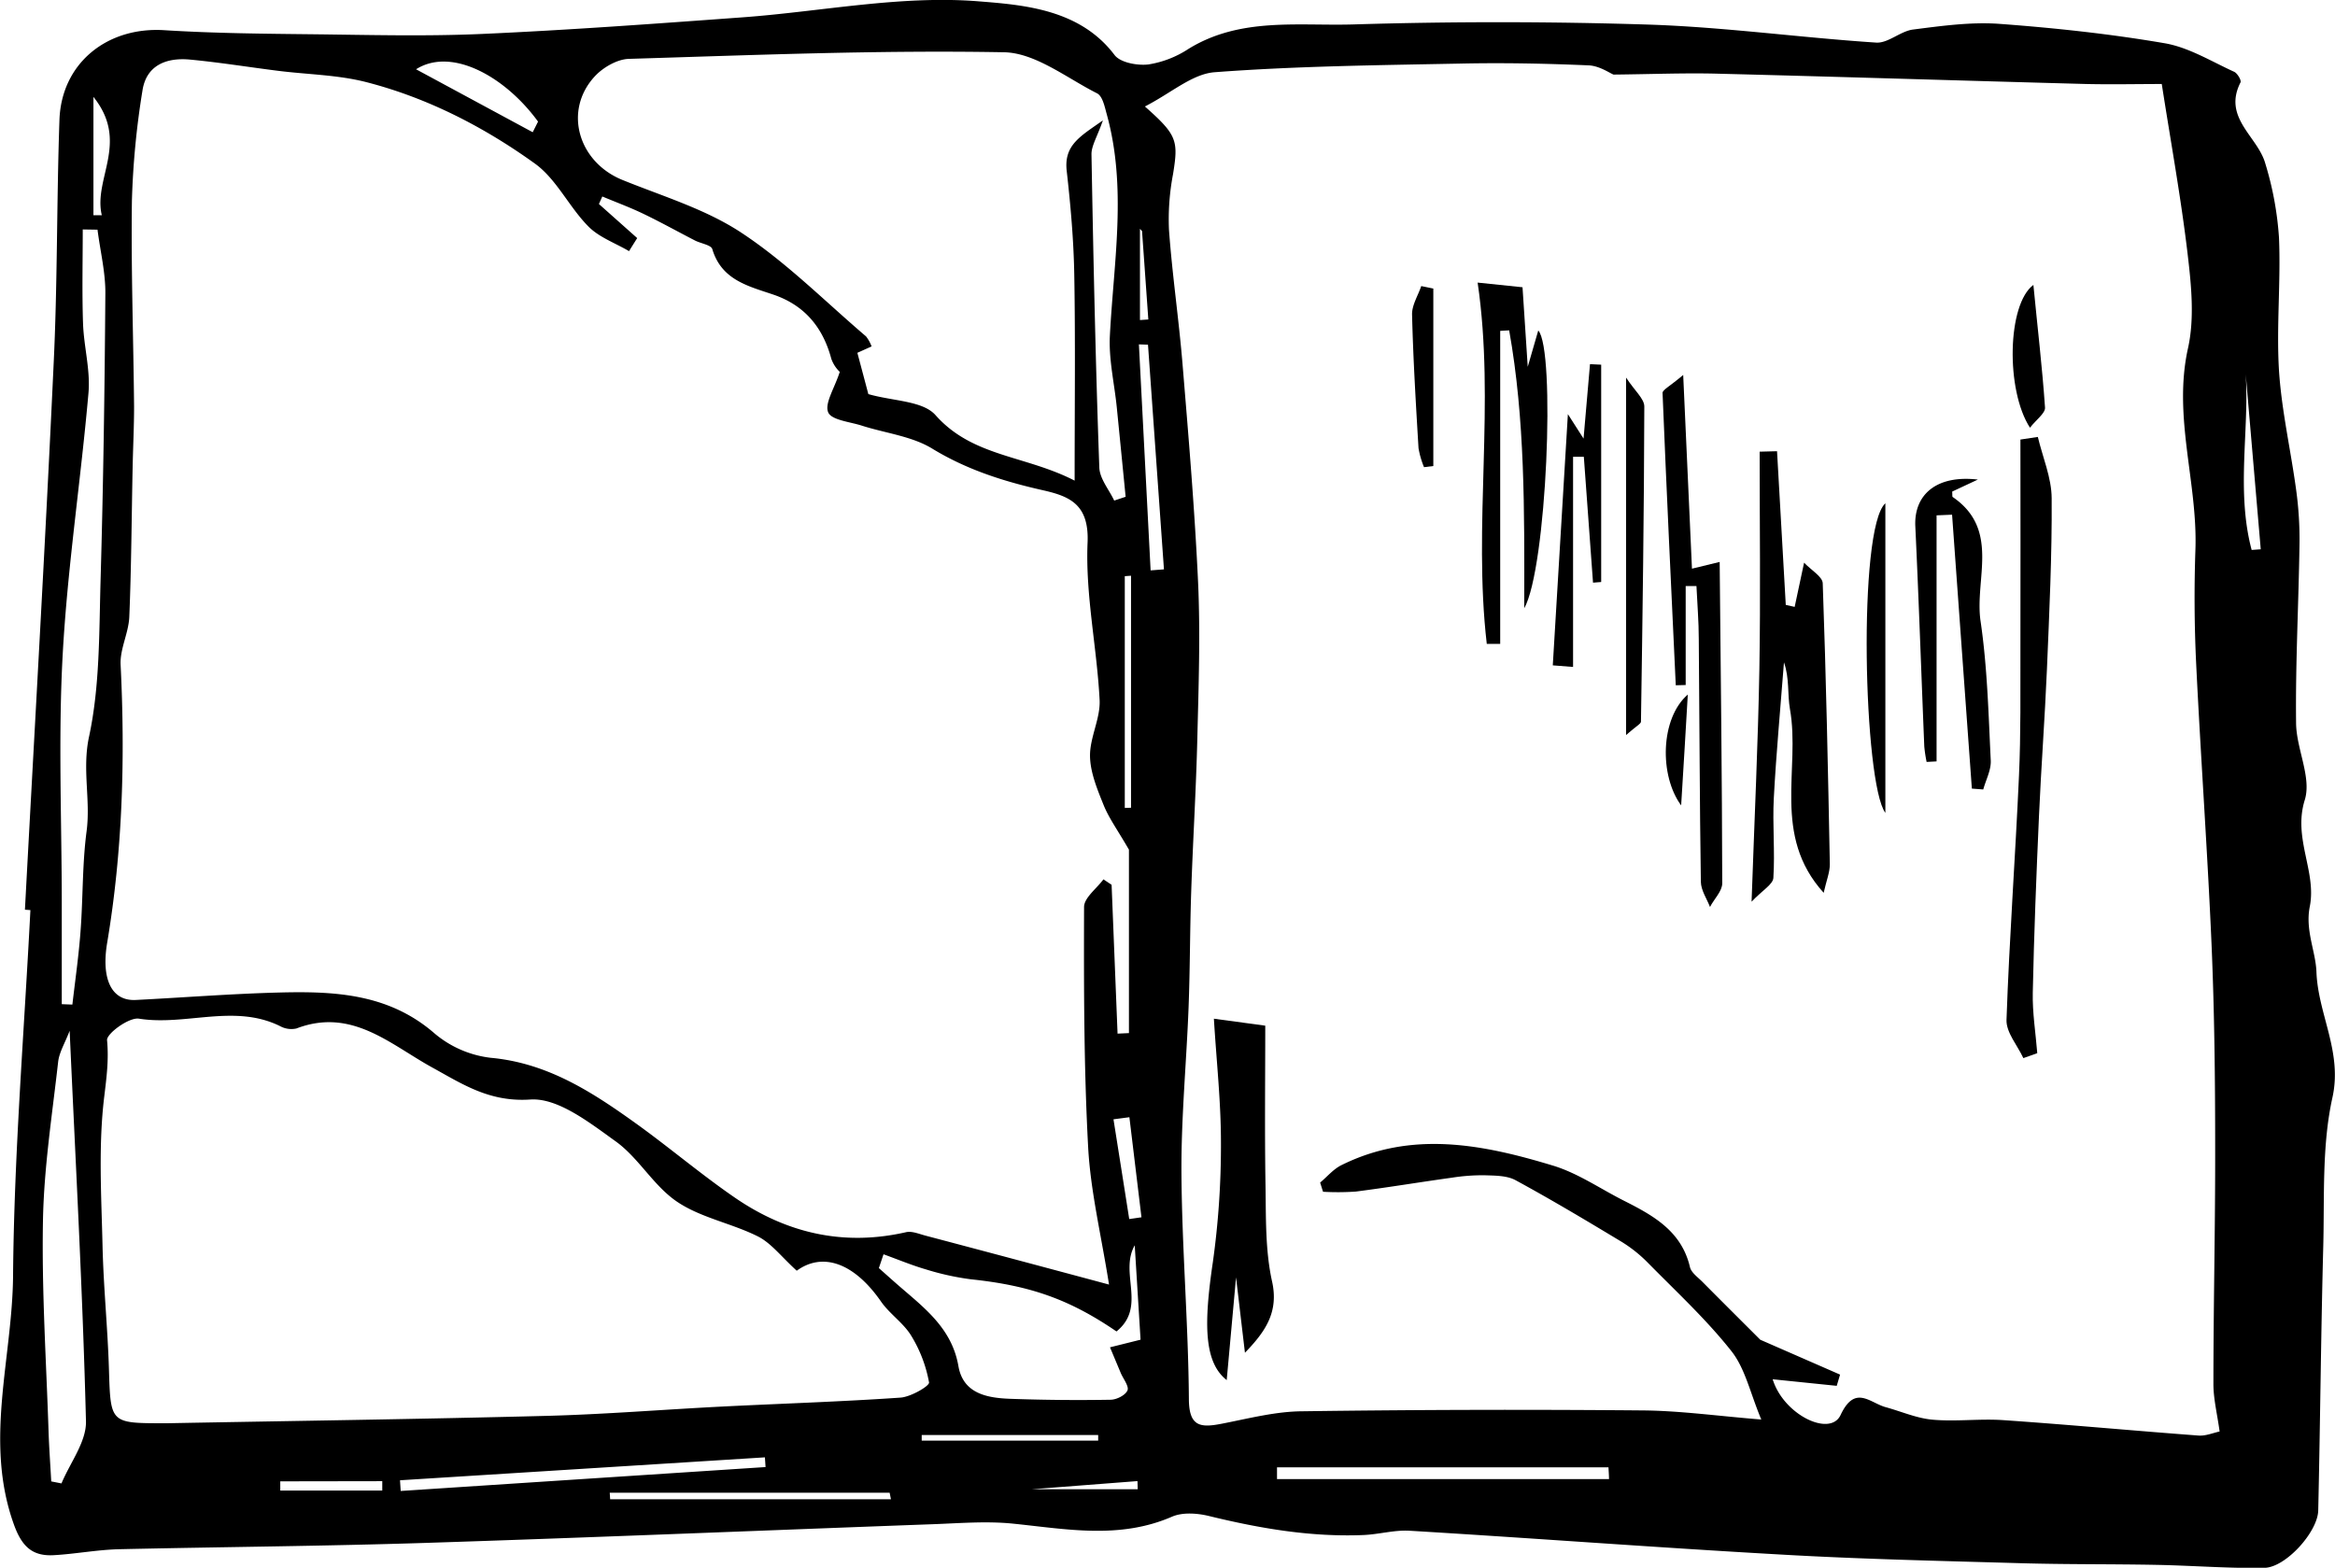
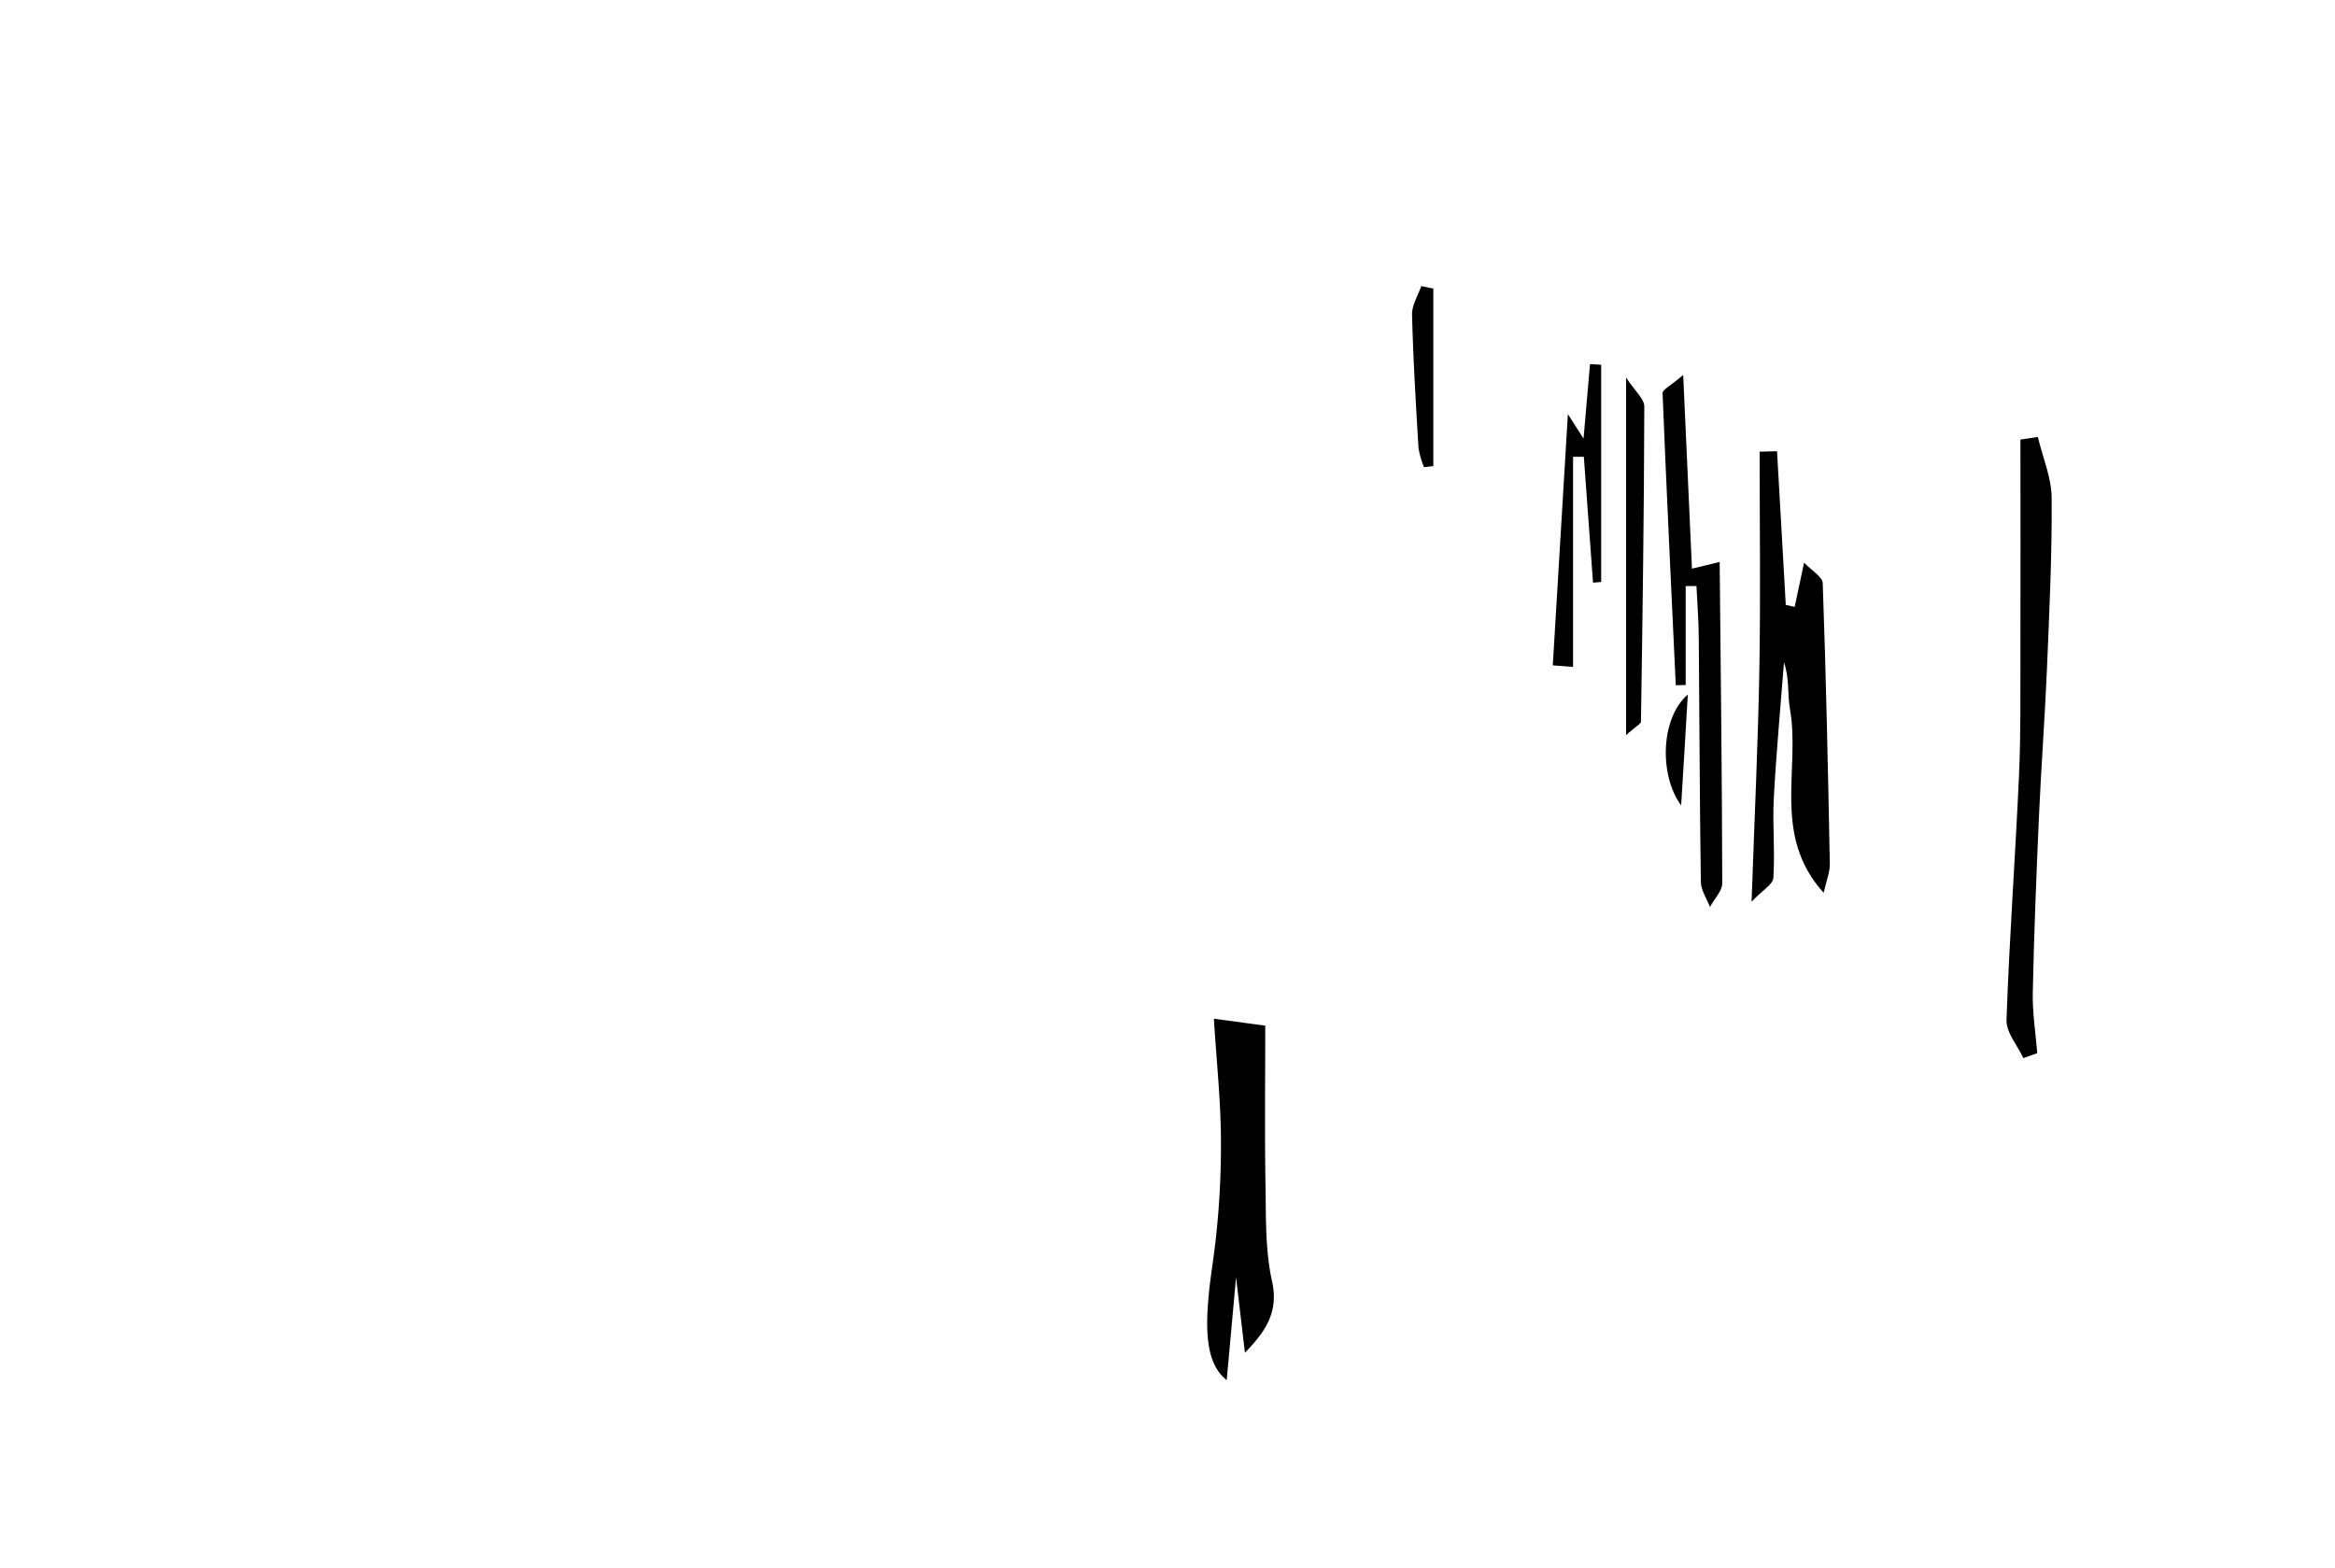
<svg xmlns="http://www.w3.org/2000/svg" id="Layer_1" data-name="Layer 1" viewBox="0 0 572.28 384.28">
  <title>Pages from Spoon_River_Anthology-45</title>
-   <path d="M47.21,253.62c2.37-44.33,4.94-88.65,7-133,1-20.17.76-40.4,1.46-60.58.48-13.9,11.67-22.88,25.68-22,12.12.76,24.3.87,36.45,1,13.8.16,27.63.53,41.4-.08,21.34-.95,42.65-2.52,64-4.08,19.26-1.42,38.68-5.44,57.67-3.92,11,.88,24.87,1.88,33.38,13.15,1.41,1.88,5.58,2.64,8.3,2.33a25,25,0,0,0,9.84-3.82c12.73-7.85,27-5.56,40.67-6q36.19-1.1,72.45.06c18.49.63,36.91,3.19,55.4,4.4,2.93.2,5.94-2.8,9.05-3.2,7-.89,14.19-1.9,21.2-1.39,13.52,1,27.06,2.45,40.42,4.74,5.92,1,11.45,4.44,17.07,7,.8.35,1.83,2.11,1.57,2.61-4.41,8.67,4.18,13.21,6.06,19.82a79.91,79.91,0,0,1,3.37,18.18c.47,10.85-.65,21.78,0,32.6.64,9.86,2.91,19.61,4.23,29.45a88.37,88.37,0,0,1,.8,13.1c-.21,14.58-1,29.16-.84,43.74,0,6.38,3.86,13.42,2.13,19-2.94,9.4,2.94,17.54,1.23,26.12-1.16,5.85,1.44,10.94,1.63,16,.38,10.42,6.41,19.6,3.92,30.82-2.61,11.78-1.93,24.33-2.25,36.56-.57,21.54-.74,43.1-1.23,64.65-.12,5.28-8,14-13.2,14.06-8.74.17-17.49-.55-26.24-.72-11.11-.22-22.23-.09-33.34-.41-19.79-.57-39.58-1-59.34-2.15-30.21-1.7-60.39-4-90.59-5.81-3.71-.22-7.49.89-11.25,1.05-12.9.54-25.47-1.62-37.95-4.67-2.85-.69-6.42-.94-9,.17-12.85,5.59-25.81,3.06-38.9,1.72-6.5-.67-13.14-.11-19.7.13-41.35,1.51-82.69,3.24-124,4.57-25.14.81-50.31,1-75.46,1.56-5.36.13-10.69,1.16-16,1.46s-7.87-2.14-9.82-7.59c-7.31-20.39-.34-40.66-.18-60.91.25-29.88,2.72-59.74,4.25-89.62ZM321.7,56.74c7.92,7,8.23,8.35,6.9,16.57a59.06,59.06,0,0,0-1,13.63c.8,11,2.4,21.83,3.31,32.77,1.48,17.9,3,35.82,3.83,53.76.57,12.69.12,25.44-.19,38.15-.3,12.52-1.08,25-1.5,37.54-.32,9.43-.28,18.88-.64,28.31-.52,13.64-1.85,27.28-1.75,40.91.13,18.36,1.68,36.72,1.82,55.08,0,6.88,2.8,7.18,8,6.17,6.52-1.26,13.11-3,19.68-3.06q41.81-.58,83.61-.21c9.17.08,18.33,1.37,29,2.23-2.72-6.48-3.93-12.47-7.31-16.75-6.15-7.79-13.54-14.61-20.53-21.72a33.8,33.8,0,0,0-6.44-5.12c-8.56-5.16-17.14-10.29-25.92-15.06-2.12-1.16-5-1.13-7.55-1.22a47.91,47.91,0,0,0-8,.58c-7.88,1.09-15.72,2.4-23.6,3.41a63.71,63.71,0,0,1-8.06.05c-.24-.75-.47-1.5-.71-2.25,1.72-1.44,3.25-3.3,5.21-4.27,17.27-8.58,34.71-5.09,51.89.12,6.08,1.85,11.57,5.67,17.33,8.58,7.19,3.63,14.12,7.43,16.2,16.26.32,1.39,1.94,2.51,3.07,3.65,5.35,5.39,10.74,10.75,14.17,14.18l19.56,8.55c-.27.92-.55,1.84-.82,2.75l-15.7-1.61c2.68,8.73,14.09,14.22,16.64,8.77,3.54-7.53,7.15-3,11.05-1.93s7.61,2.73,11.51,3.07c5.73.51,11.57-.29,17.32.11,16,1.1,31.9,2.59,47.85,3.78,1.74.13,3.54-.64,5.17-1-.59-4.31-1.53-8-1.52-11.69,0-19.35.47-38.71.43-58.06,0-16.48-.18-33-.88-49.44-1-23.09-2.67-46.15-3.79-69.24-.44-9.24-.49-18.52-.17-27.76.56-16.47-5.55-32.56-1.82-49.34,1.62-7.28.82-15.34-.07-22.9-1.63-13.87-4.15-27.63-6.36-41.86-5.93,0-12.2.14-18.46,0-30.13-.81-60.26-1.77-90.39-2.53-8-.21-15.95.12-25.52.22-.93-.37-3.47-2.15-6.09-2.26-10.41-.45-20.85-.66-31.26-.44-20.15.4-40.33.61-60.4,2.12C333.31,48.75,328.1,53.47,321.7,56.74ZM197.27,89c-.67,1.07-1.35,2.14-2,3.2-3.39-2-7.37-3.39-10-6.09-4.71-4.77-7.76-11.51-13-15.32-12.49-9-26.29-16.12-41.32-20-7-1.81-14.44-1.88-21.68-2.79s-14.43-2.08-21.68-2.76c-5.68-.52-10.65,1.37-11.58,7.64a202.87,202.87,0,0,0-2.58,26.9c-.23,16.84.37,33.68.53,50.53,0,4.89-.25,9.79-.35,14.69-.26,12.27-.31,24.54-.82,36.8-.16,4-2.32,7.9-2.13,11.77,1.13,22.84.5,45.56-3.29,68.13-1.49,8.83,1,14.35,7,14.05,11.64-.59,23.27-1.51,34.91-1.82,13.65-.36,27,.19,38.3,10a26,26,0,0,0,13.85,6c14.08,1.3,25.1,8.58,36,16.42,8,5.79,15.59,12.22,23.73,17.82,12.7,8.74,26.67,12,42,8.5,1.45-.33,3.19.43,4.75.84,14.49,3.83,29,7.7,45,12-1.93-12.21-4.54-22.91-5.12-33.71-1.05-19.57-1.06-39.21-1-58.83,0-2.27,3.09-4.53,4.75-6.79l2,1.34L315,284l2.79-.13V238.91c-2.79-4.83-4.9-7.71-6.2-10.92-1.55-3.85-3.28-8-3.34-12-.07-4.59,2.59-9.26,2.35-13.81-.66-12.87-3.5-25.75-2.95-38.52.41-9.37-4.36-11.37-10.93-12.85-9.53-2.15-18.59-5-27.1-10.18-5-3.08-11.5-3.8-17.3-5.66-2.92-.94-7.44-1.35-8.24-3.26-.92-2.18,1.49-5.77,2.84-9.91a8.28,8.28,0,0,1-2.07-3.2c-2.08-7.78-6.61-13.18-14.28-15.77-6.19-2.09-12.65-3.6-14.9-11.15-.31-1-2.8-1.35-4.24-2.09-4.22-2.17-8.37-4.49-12.64-6.54-3.28-1.58-6.71-2.84-10.07-4.25l-.83,1.85Zm39.11,253.12c-3.84-3.49-6.27-6.77-9.52-8.41-6.41-3.22-13.92-4.55-19.76-8.47s-9.43-10.76-15.1-14.83c-6.36-4.56-14.15-10.71-20.92-10.26-10,.67-16.57-3.74-24.06-7.86-10.35-5.7-19.74-14.73-33.28-9.55a5.73,5.73,0,0,1-4-.58c-11.24-5.54-23.1,0-34.61-1.83-2.42-.37-7.94,3.68-7.79,5.29.45,4.82-.12,9.11-.7,13.89-1.45,12-.69,24.28-.41,36.44.23,10.09,1.26,20.15,1.57,30.24.41,13.31.26,13.31,13.57,13.31l.82,0c31-.58,62-1,93-1.81,14.26-.38,28.5-1.55,42.76-2.27,14.62-.74,29.25-1.19,43.85-2.2,2.52-.17,7.1-2.83,7-3.71a33.2,33.2,0,0,0-4.37-11.46c-1.91-3.15-5.32-5.36-7.43-8.42C250.3,340,242.59,337.58,236.38,342.11Zm14.85-225c1.13,4.24,2.1,7.88,2.69,10.12,6.05,1.74,13.32,1.61,16.46,5.15,9.11,10.28,21.94,9.8,34.1,16.06,0-18.14.2-34.33-.09-50.51-.15-8.48-.9-17-1.85-25.4-.73-6.35,3.34-8.49,8.87-12.39-1.42,4.08-2.84,6.24-2.8,8.37.46,25.58,1,51.16,1.92,76.73.1,2.74,2.38,5.4,3.65,8.09l2.8-.93q-1.08-11-2.17-21.94c-.59-5.86-2-11.77-1.69-17.58.94-18.16,4.23-36.31-.8-54.37-.49-1.78-1-4.32-2.34-5-7.48-3.78-15.13-9.93-22.82-10.07-30.63-.56-61.3.69-91.94,1.62-2.86.09-6.33,2.1-8.35,4.29-7.74,8.38-4.08,21,6.81,25.4,9.86,4,20.4,7.15,29.15,12.94,11,7.25,20.45,16.8,30.53,25.4a9.44,9.44,0,0,1,1.36,2.45Zm6.4,221c-.38,1.12-.75,2.24-1.13,3.35,1.39,1.23,2.77,2.47,4.17,3.7,6.5,5.72,13.67,10.73,15.33,20.34,1.17,6.72,7,7.79,12.68,8q12.29.44,24.59.23c1.47,0,3.67-1.11,4.16-2.29.44-1-1.06-2.86-1.68-4.35l-2.6-6.21,7.49-1.87c-.45-7.29-.94-15.21-1.43-23.13-3.85,6.78,3,15.06-4.47,21.11C303.05,349,293.37,345.72,279,344.21a65.22,65.22,0,0,1-11-2.43C264.5,340.76,261.09,339.33,257.63,338.08ZM65,86.94l-3.62-.06c0,7.68-.19,15.37.07,23,.19,5.69,1.82,11.43,1.34,17-1.87,21.45-5.16,42.82-6.33,64.3-1.11,20.24-.23,40.59-.22,60.89v24.71l2.6.1c.69-6,1.56-12,2-18,.62-8.18.41-16.45,1.49-24.55,1-7.69-1.13-15.1.59-23.11,2.67-12.43,2.46-25.55,2.83-38.39.67-23.34,1-46.7,1.17-70.05C67,97.53,65.67,92.23,65,86.94ZM53.66,393.76l2.51.49c2.11-5.09,6.14-10.23,6-15.27-.79-31.43-2.52-62.84-4-95.68-1.14,3-2.55,5.25-2.82,7.63-1.46,13-3.49,25.94-3.72,38.95-.32,17.28.82,34.59,1.38,51.88C53.15,385.76,53.44,389.76,53.66,393.76Zm381.79-.57c0-1-.09-1.92-.13-2.88H354.08v2.88Zm-206.72-2.95-.16-2.38-89.43,5.62c.05.87.11,1.75.17,2.62ZM171.66,63.05l1.31-2.6c-8-11-21.15-18.37-29.9-12.83Zm150.8,52.08-2.23-.08,2.87,55.4,3.27-.25Q324.42,142.66,322.46,115.13Zm-63,283c-.11-.53-.21-1.06-.32-1.59h-68.6l.1,1.59Zm58.84-226.37-1.53.11v56.81l1.53-.05ZM591.5,122.34c.88,13.79-2.37,28.72,1.45,43.1l2.23-.16Q593.34,143.8,591.5,122.34ZM64,54.39v29l2.05,0C63.91,74.41,72.92,65.52,64,54.39Zm253.9,250.1L314,305q1.94,12.23,3.86,24.45l3-.43ZM267,382.38l0,1.38h43.25l0-1.38ZM109.79,393.74V396h25v-2.3Zm184.15,1.94h26l-.06-2ZM321,87.28l-.51-.55v22.36l2.05-.14Z" transform="translate(-41.1 -30.64)" />
  <path d="M476.63,141.24l2.14,37.67,2.18.49c.66-3.09,1.32-6.18,2.31-10.84,1.78,1.88,4.51,3.42,4.57,5.05.82,22.95,1.3,45.91,1.74,68.87,0,2-.84,4-1.51,7-12.75-14.08-5.66-30.38-8.26-45-.65-3.68-.09-7.58-1.47-11.49-.85,11.09-1.9,22.17-2.49,33.27-.35,6.51.31,13.08-.11,19.58-.11,1.59-2.67,3-5.34,5.82.72-20.69,1.59-38.87,1.91-57,.31-17.77.07-35.54.07-53.31Z" transform="translate(-41.1 -30.64)" />
  <path d="M338.61,280.34l12.59,1.71c0,12.66-.16,25.88.06,39.1.13,7.89-.08,16,1.61,23.6,1.65,7.43-1.54,12.2-6.65,17.47-.67-5.67-1.34-11.34-2.18-18.48l-2.29,25.19c-5.63-4.43-5.6-13.92-3.41-28.8a205.34,205.34,0,0,0,2-29.22C340.36,300.9,339.25,290.88,338.61,280.34Z" transform="translate(-41.1 -30.64)" />
  <path d="M537,290c-1.45-3.13-4.24-6.3-4.13-9.38.69-20,2.17-39.9,3.06-59.86.47-10.27.32-20.58.35-30.87.05-17.17,0-34.34,0-51.51l4.27-.64c1.19,5,3.36,10,3.39,15,.1,14-.58,28-1.16,41.93-.51,12-1.42,24-1.95,36-.64,14.42-1.22,28.84-1.52,43.26-.11,4.94.71,9.91,1.1,14.86Z" transform="translate(-41.1 -30.64)" />
-   <path d="M403.25,99.91l11,1.14c.39,6,.78,11.87,1.28,19.5l2.58-8.91c4.26,4.68,2.09,58.28-3.44,68.1.06-24.27.19-46.4-3.69-68.13l-2.2.13v76.72l-3.29,0C402.09,159.19,407.6,129.6,403.25,99.91Z" transform="translate(-41.1 -30.64)" />
  <path d="M451.81,198.61c-1.12-23.89-2.27-47.78-3.24-71.67,0-.75,1.74-1.58,5.06-4.39.78,17.22,1.45,32.13,2.15,47.48l6.79-1.65c.26,26.81.58,52.79.63,78.77,0,1.93-2,3.86-3,5.8-.78-2-2.21-4.09-2.24-6.16-.3-19.83-.33-39.67-.51-59.5,0-4.33-.37-8.66-.57-13l-2.64,0v24.26Z" transform="translate(-41.1 -30.64)" />
-   <path d="M525.85,148.19l-6.29,2.94c.05.8,0,1.22.1,1.32,11.73,8,5.34,20.19,6.85,30.43,1.66,11.28,1.94,22.77,2.5,34.18.11,2.33-1.19,4.73-1.84,7.09l-2.79-.21q-2.43-33.57-4.85-67.14l-3.8.16v60.31l-2.44.13a34.48,34.48,0,0,1-.57-3.76c-.74-18-1.35-36-2.2-54C510.16,152,515.58,147,525.85,148.19Z" transform="translate(-41.1 -30.64)" />
  <path d="M421.67,193.73c1.21-20.22,2.43-40.44,3.7-61.58,1.18,1.85,2.14,3.34,3.84,6,.59-6.85,1.09-12.55,1.58-18.25l2.74.13v53.27l-2,.16-2.25-30.85-2.64,0v51.51Z" transform="translate(-41.1 -30.64)" />
  <path d="M439.63,210.81V123.19c2.15,3.29,4.47,5.19,4.47,7.09-.06,25.75-.43,51.51-.82,77.26C443.27,208.06,442.18,208.56,439.63,210.81Z" transform="translate(-41.1 -30.64)" />
-   <path d="M503.18,154v75.89C497.83,222.7,496.36,160.1,503.18,154Z" transform="translate(-41.1 -30.64)" />
  <path d="M392.39,101.37v43.5l-2.28.28a21.4,21.4,0,0,1-1.35-4.68c-.65-10.89-1.31-21.8-1.58-32.71-.06-2.31,1.46-4.66,2.25-7Z" transform="translate(-41.1 -30.64)" />
-   <path d="M538.62,135.48c-6-9.29-5.55-30.3.84-35,1,10.35,2.17,20.18,2.85,30.05C542.41,131.91,540.23,133.42,538.62,135.48Z" transform="translate(-41.1 -30.64)" />
  <path d="M454.76,200.88c-.51,8.6-1,17.19-1.63,27.18C447.75,220.77,448,206.74,454.76,200.88Z" transform="translate(-41.1 -30.64)" />
</svg>